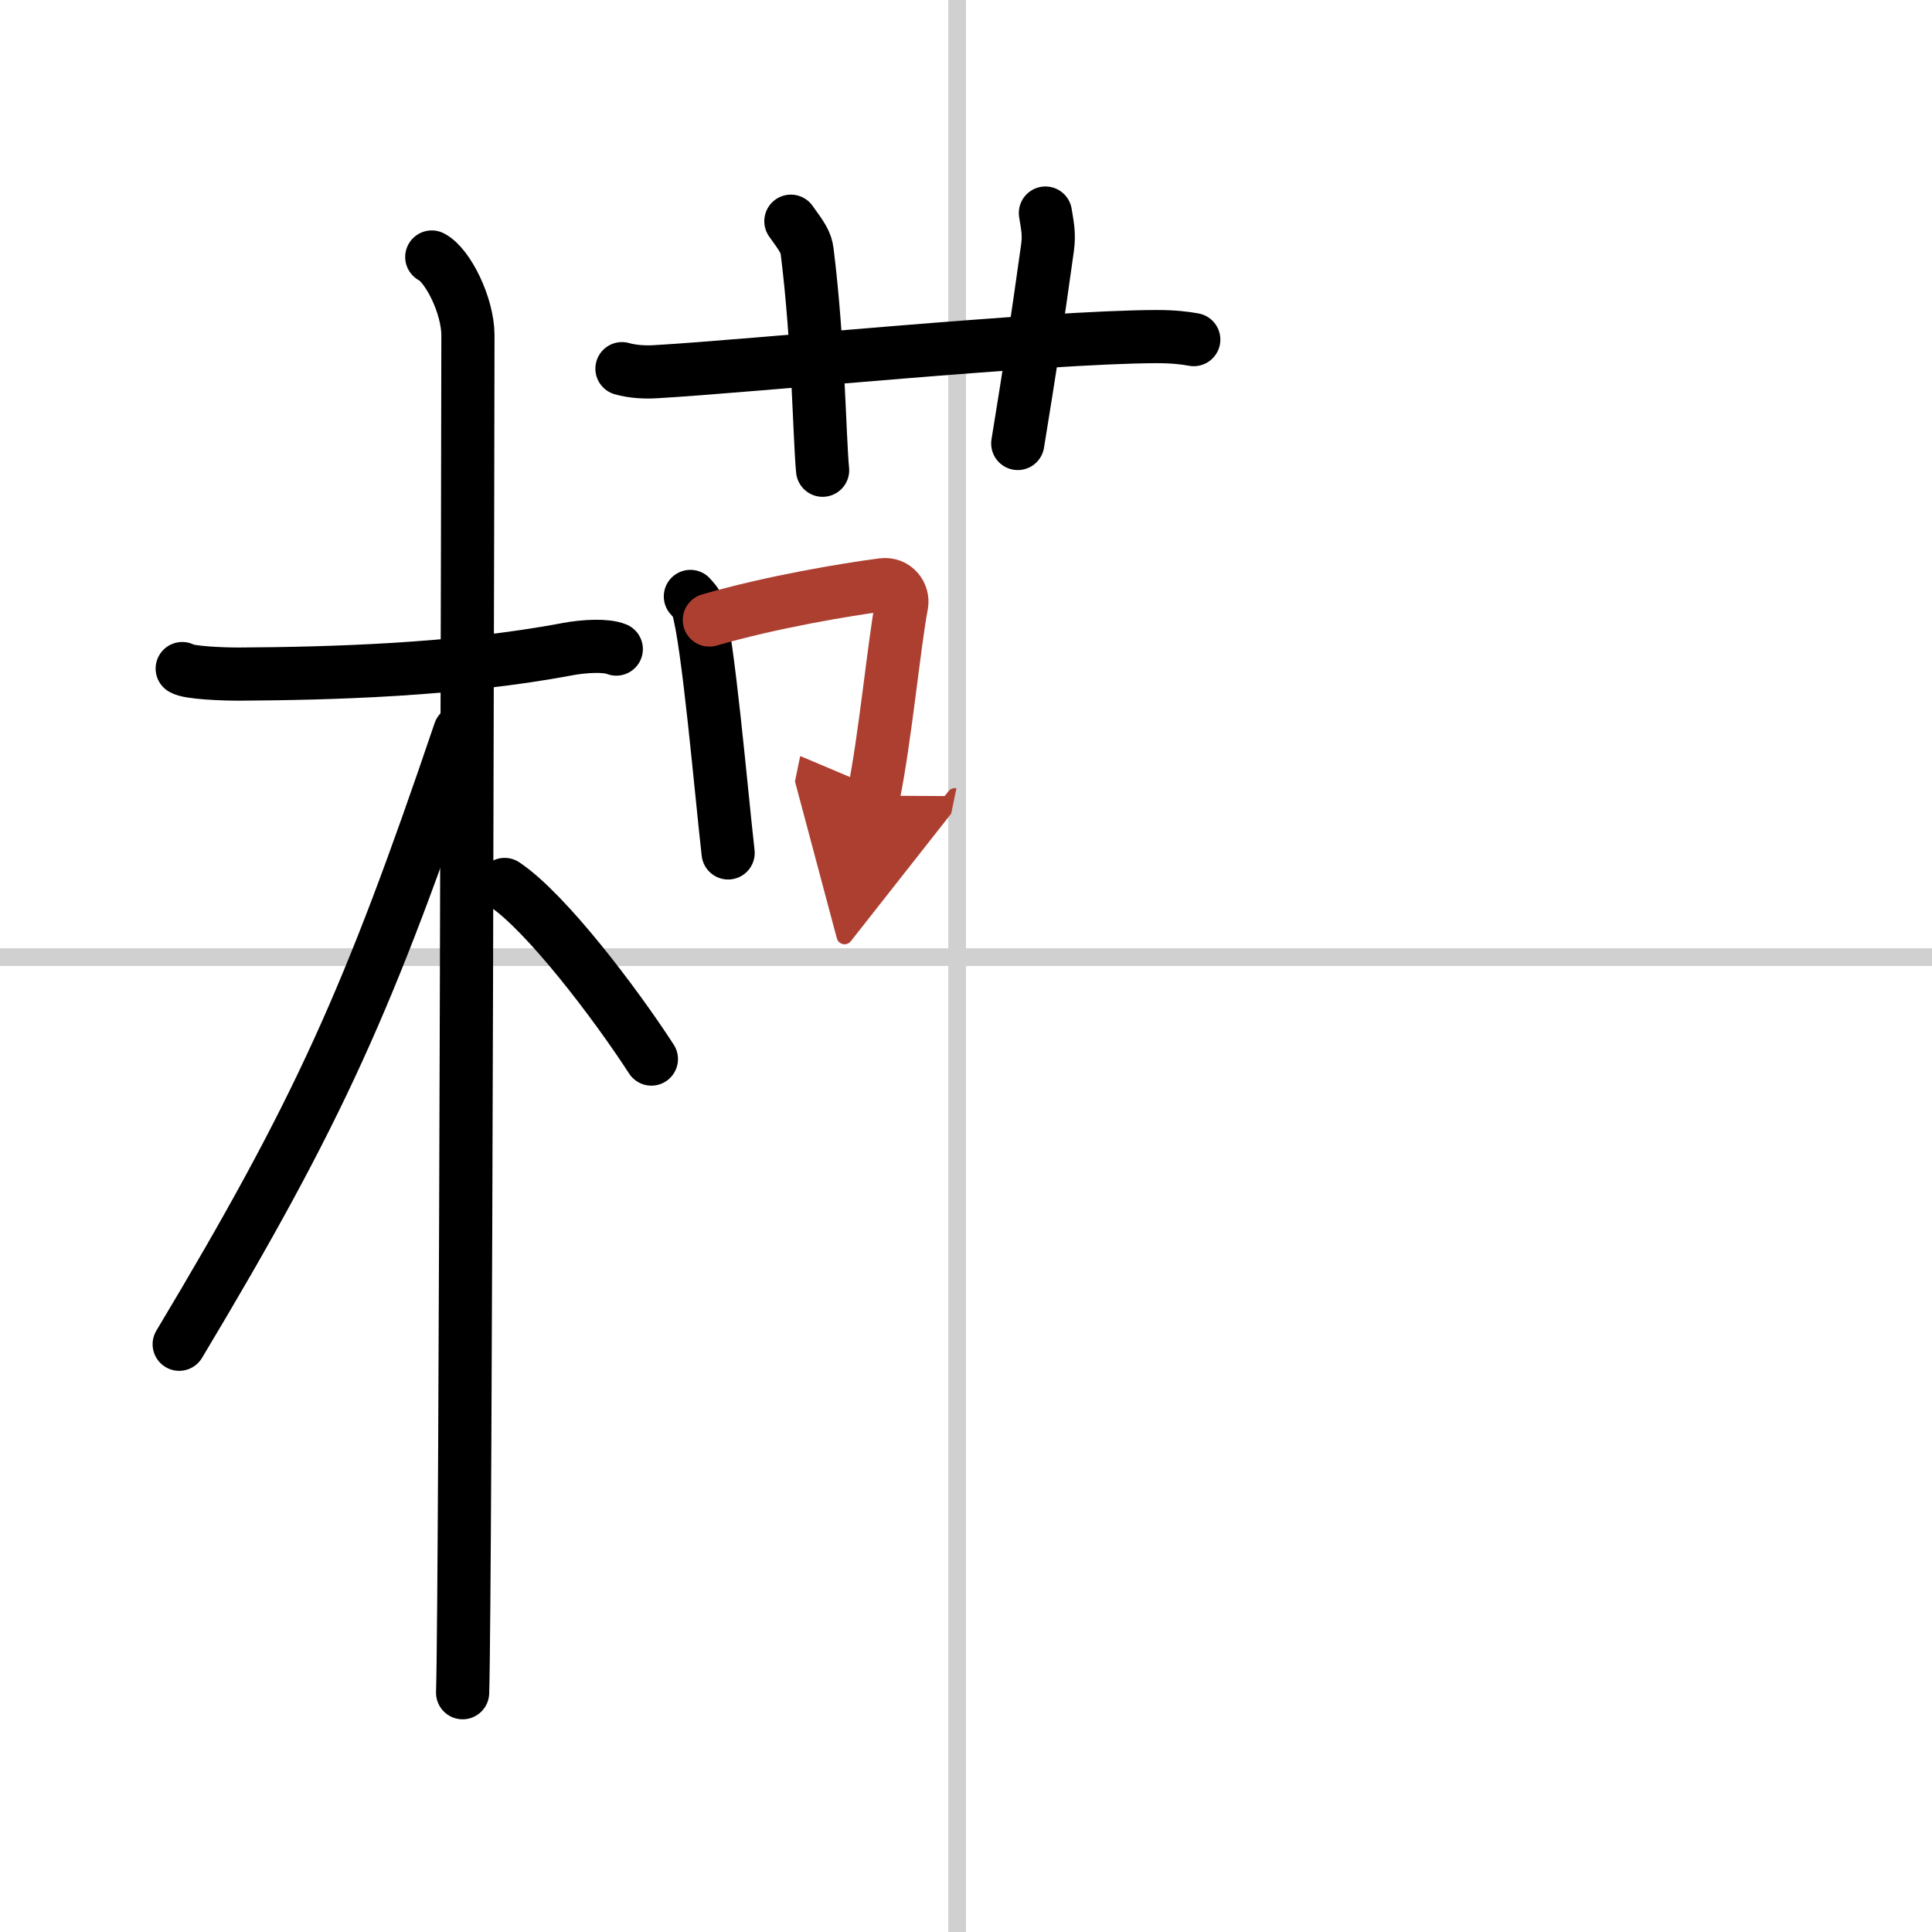
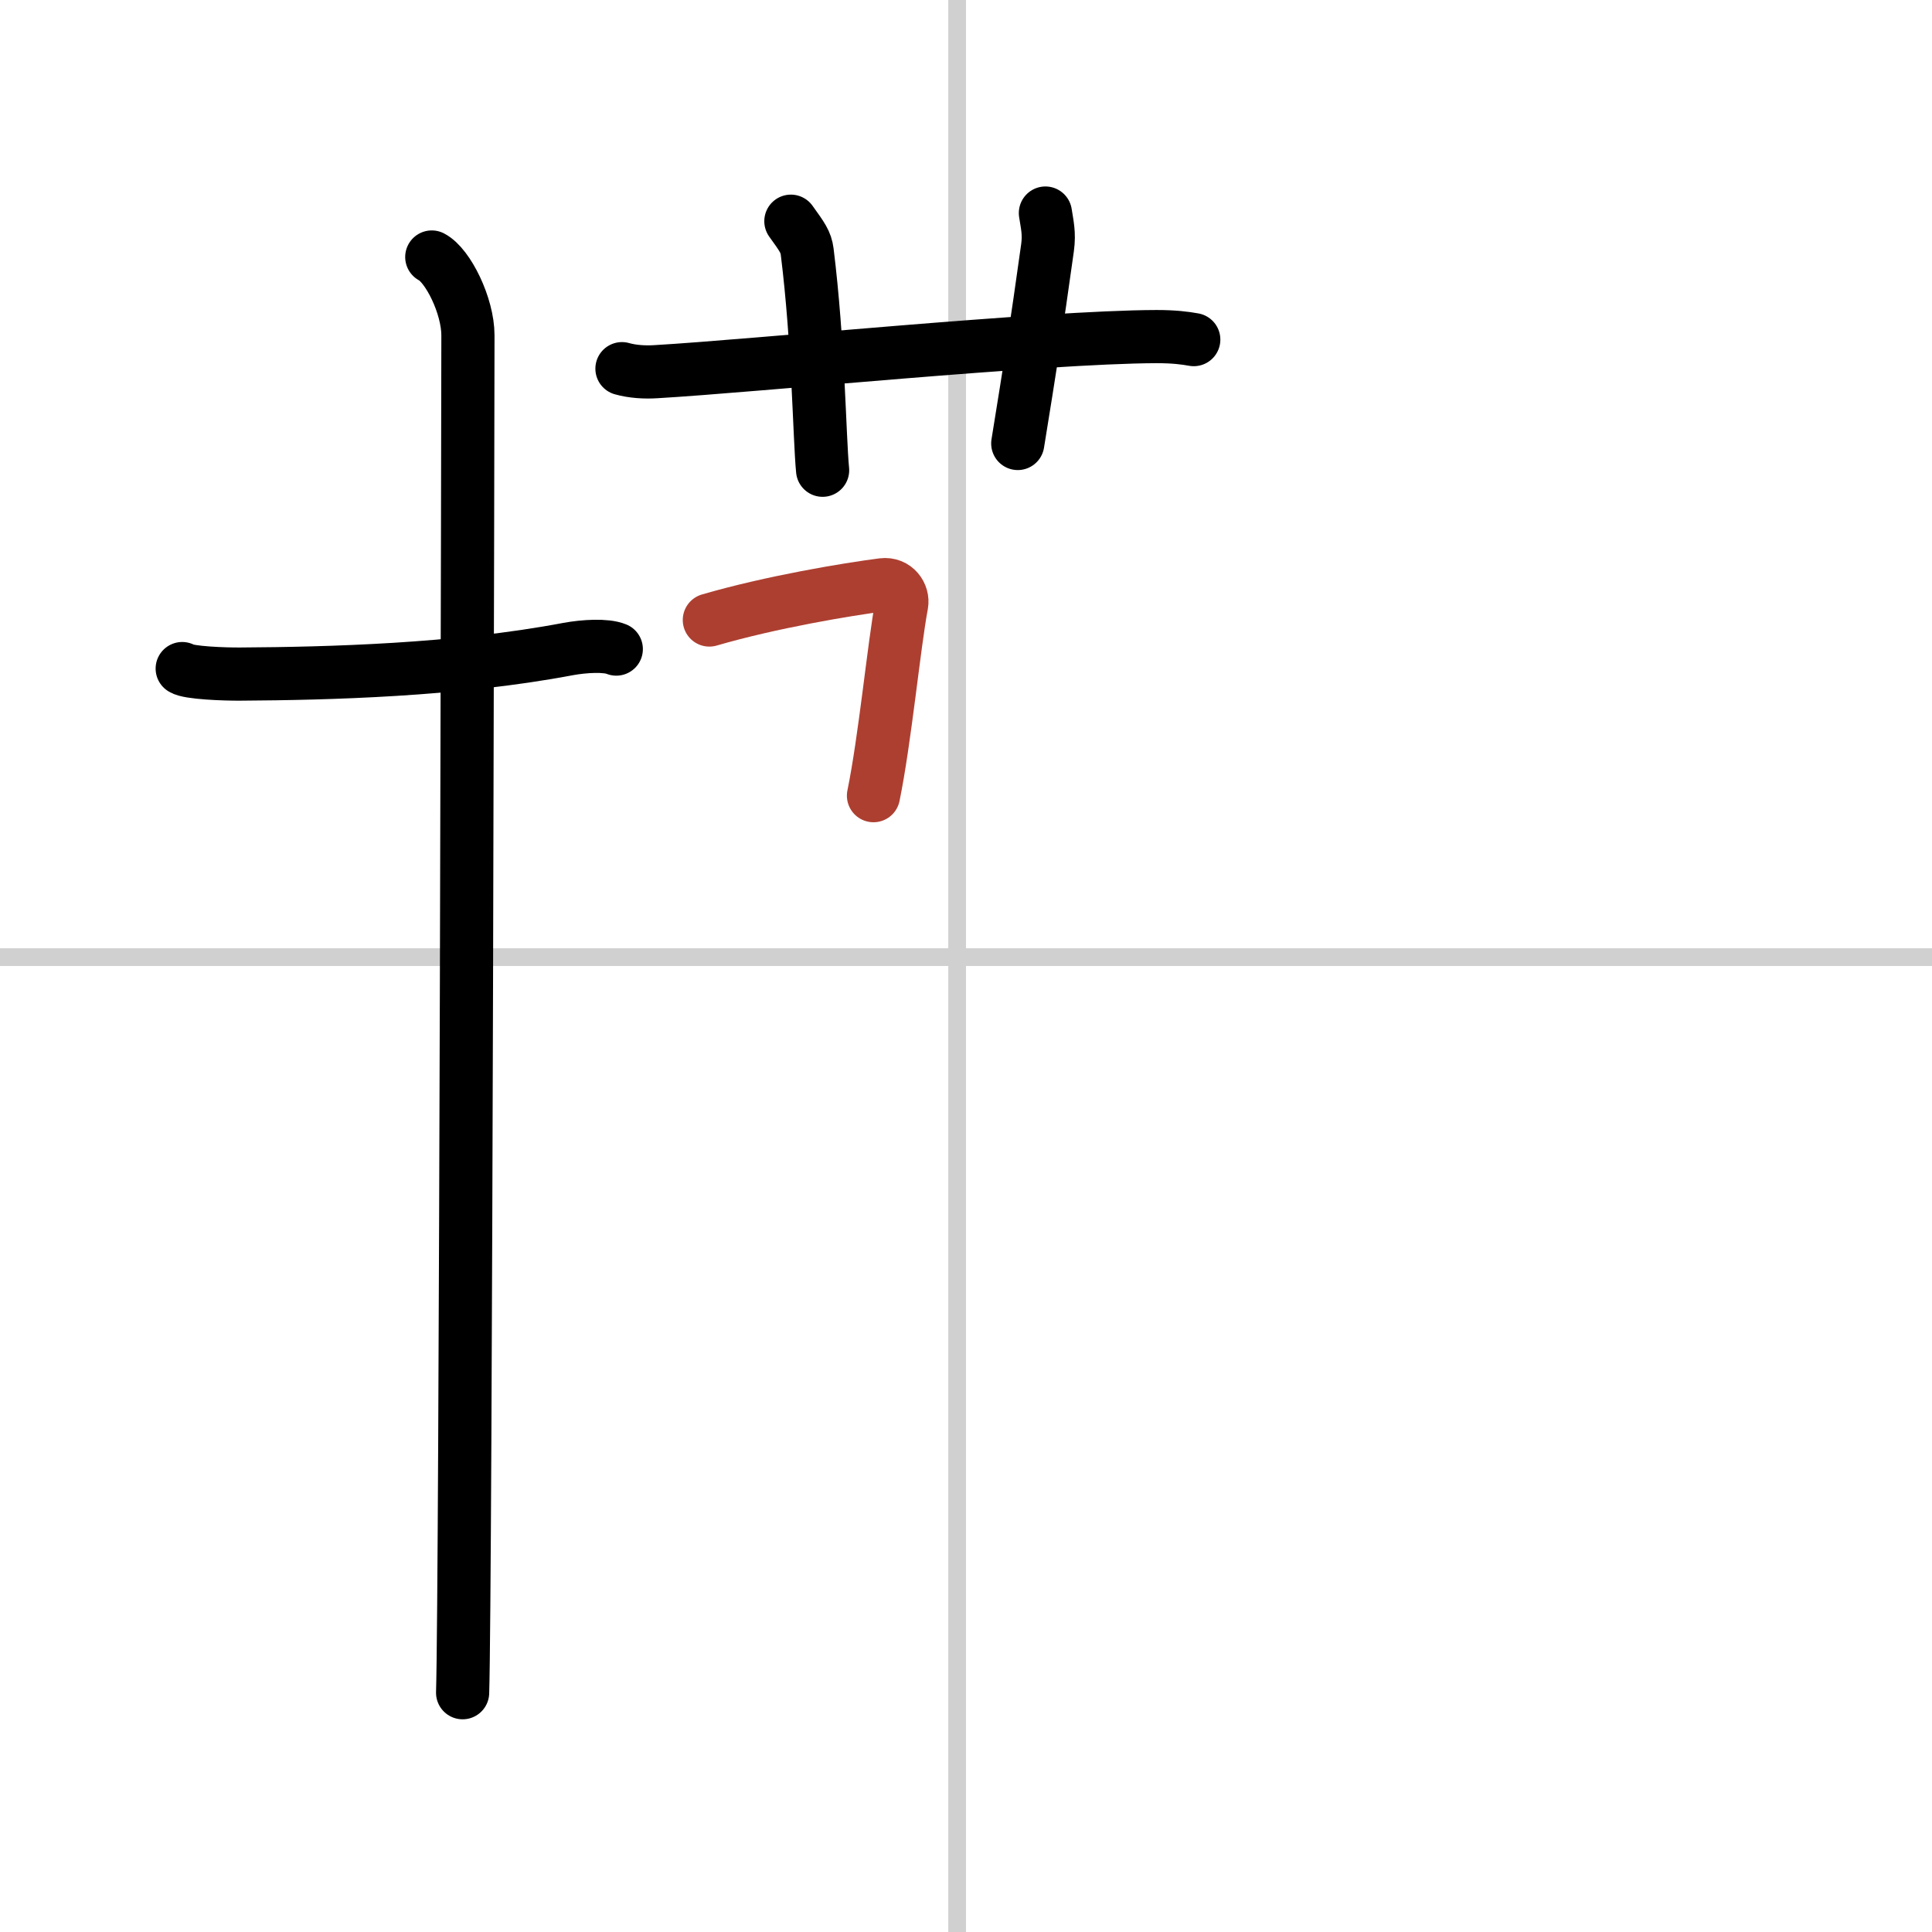
<svg xmlns="http://www.w3.org/2000/svg" width="400" height="400" viewBox="0 0 109 109">
  <defs>
    <marker id="a" markerWidth="4" orient="auto" refX="1" refY="5" viewBox="0 0 10 10">
-       <polyline points="0 0 10 5 0 10 1 5" fill="#ad3f31" stroke="#ad3f31" />
-     </marker>
+       </marker>
  </defs>
  <g fill="none" stroke="#000" stroke-linecap="round" stroke-linejoin="round" stroke-width="3">
-     <rect width="100%" height="100%" fill="#fff" stroke="#fff" />
    <line x1="54" x2="54" y2="109" stroke="#d0d0d0" stroke-width="1" />
    <line x2="109" y1="54" y2="54" stroke="#d0d0d0" stroke-width="1" />
    <path d="M10.28,37.72c0.35,0.24,2.38,0.32,3.31,0.31C18.5,38,25.7,37.82,32.04,36.62c0.92-0.17,2.15-0.24,2.73,0" />
    <path d="m24.36 14.5c0.91 0.47 2.04 2.75 2.04 4.42 0 0.95-0.12 70.75-0.3 76.58" />
-     <path d="m25.94 41.28c-5.1 15.04-7.94 21.4-15.83 34.56" />
-     <path d="m28.47 49.9c2.37 1.59 6.28 6.76 8.28 9.85" />
    <path d="m35.09 20.8c0.6 0.17 1.3 0.21 1.91 0.17 5.54-0.32 21.85-1.96 28.24-1.98 1 0 1.61 0.08 2.11 0.17" />
    <path d="m44.62 12.48c0.64 0.89 0.85 1.17 0.92 1.72 0.64 5.15 0.69 10.46 0.87 12.33" />
    <path d="m58.98 12.02c0.1 0.66 0.23 1.14 0.12 1.95-0.66 4.73-0.96 6.6-1.68 11.05" />
-     <path d="m38.95 33.65c0.17 0.2 0.35 0.36 0.42 0.61 0.59 1.96 1.31 10.35 1.71 13.86" />
    <path d="m40.02 34.98c3.5-1.02 7.77-1.73 9.78-1.99 0.73-0.09 1.17 0.56 1.07 1.11-0.43 2.28-0.94 7.63-1.59 10.79" marker-end="url(#a)" stroke="#ad3f31" />
  </g>
</svg>